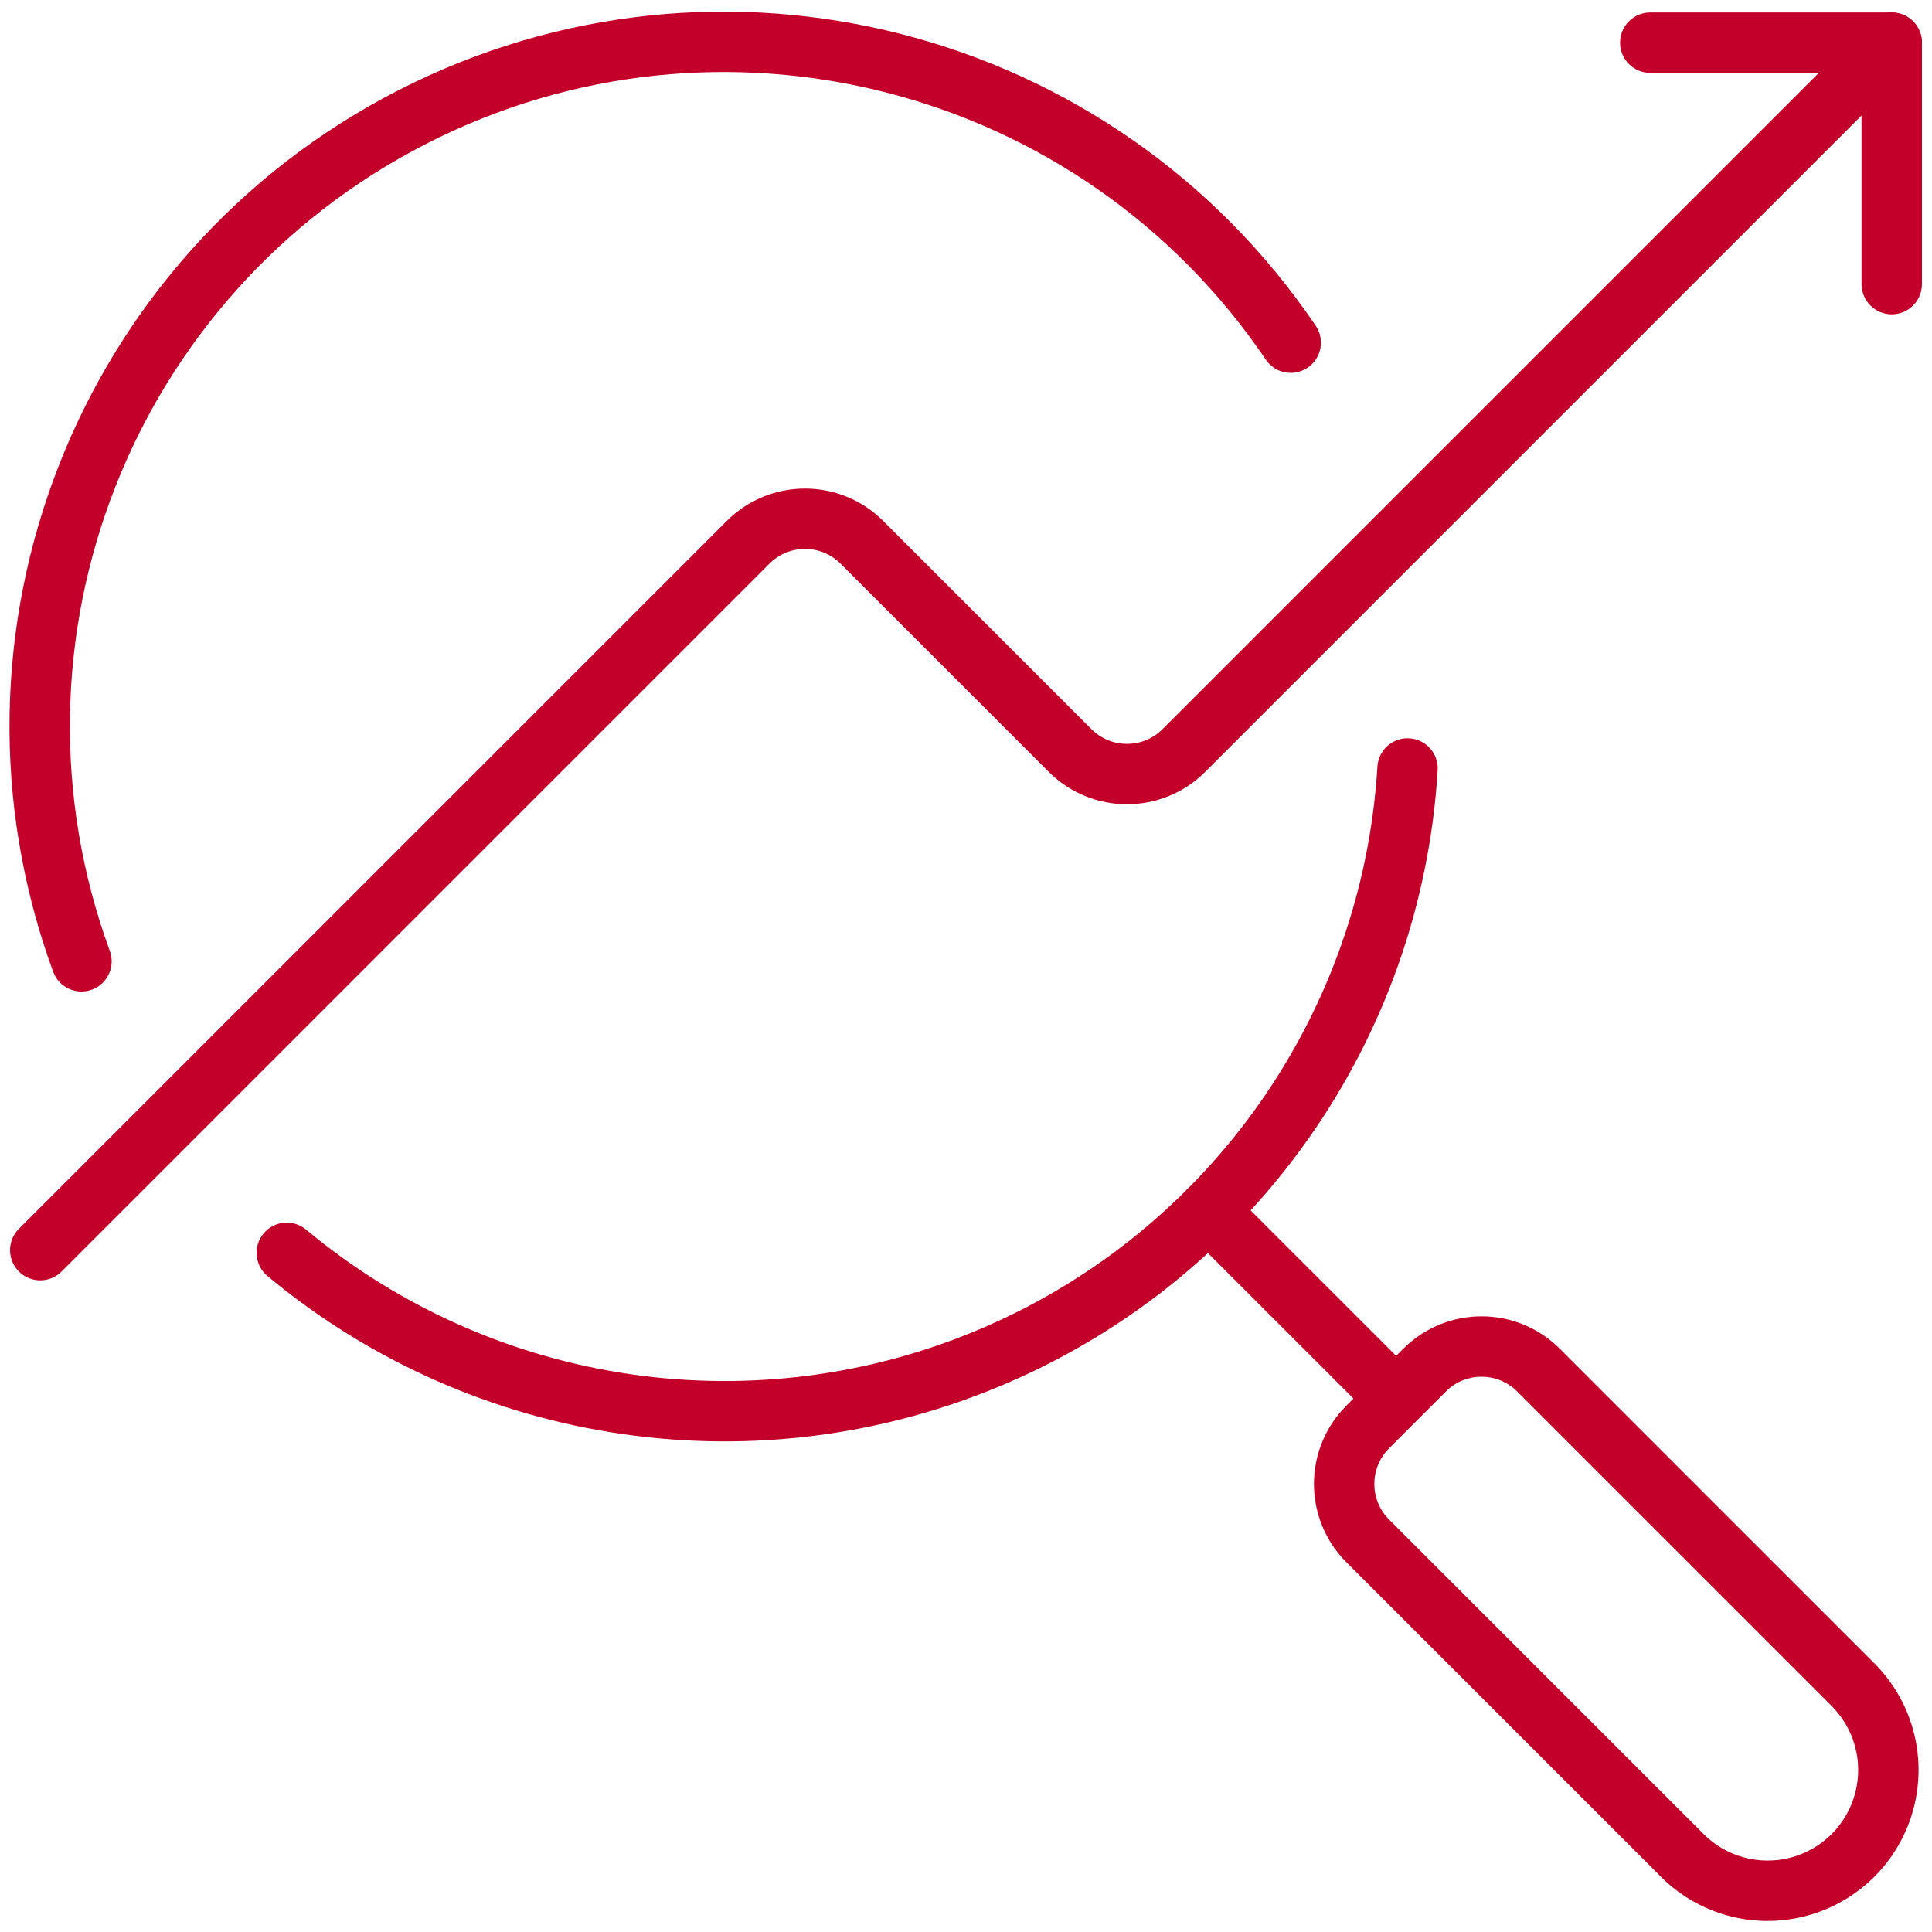
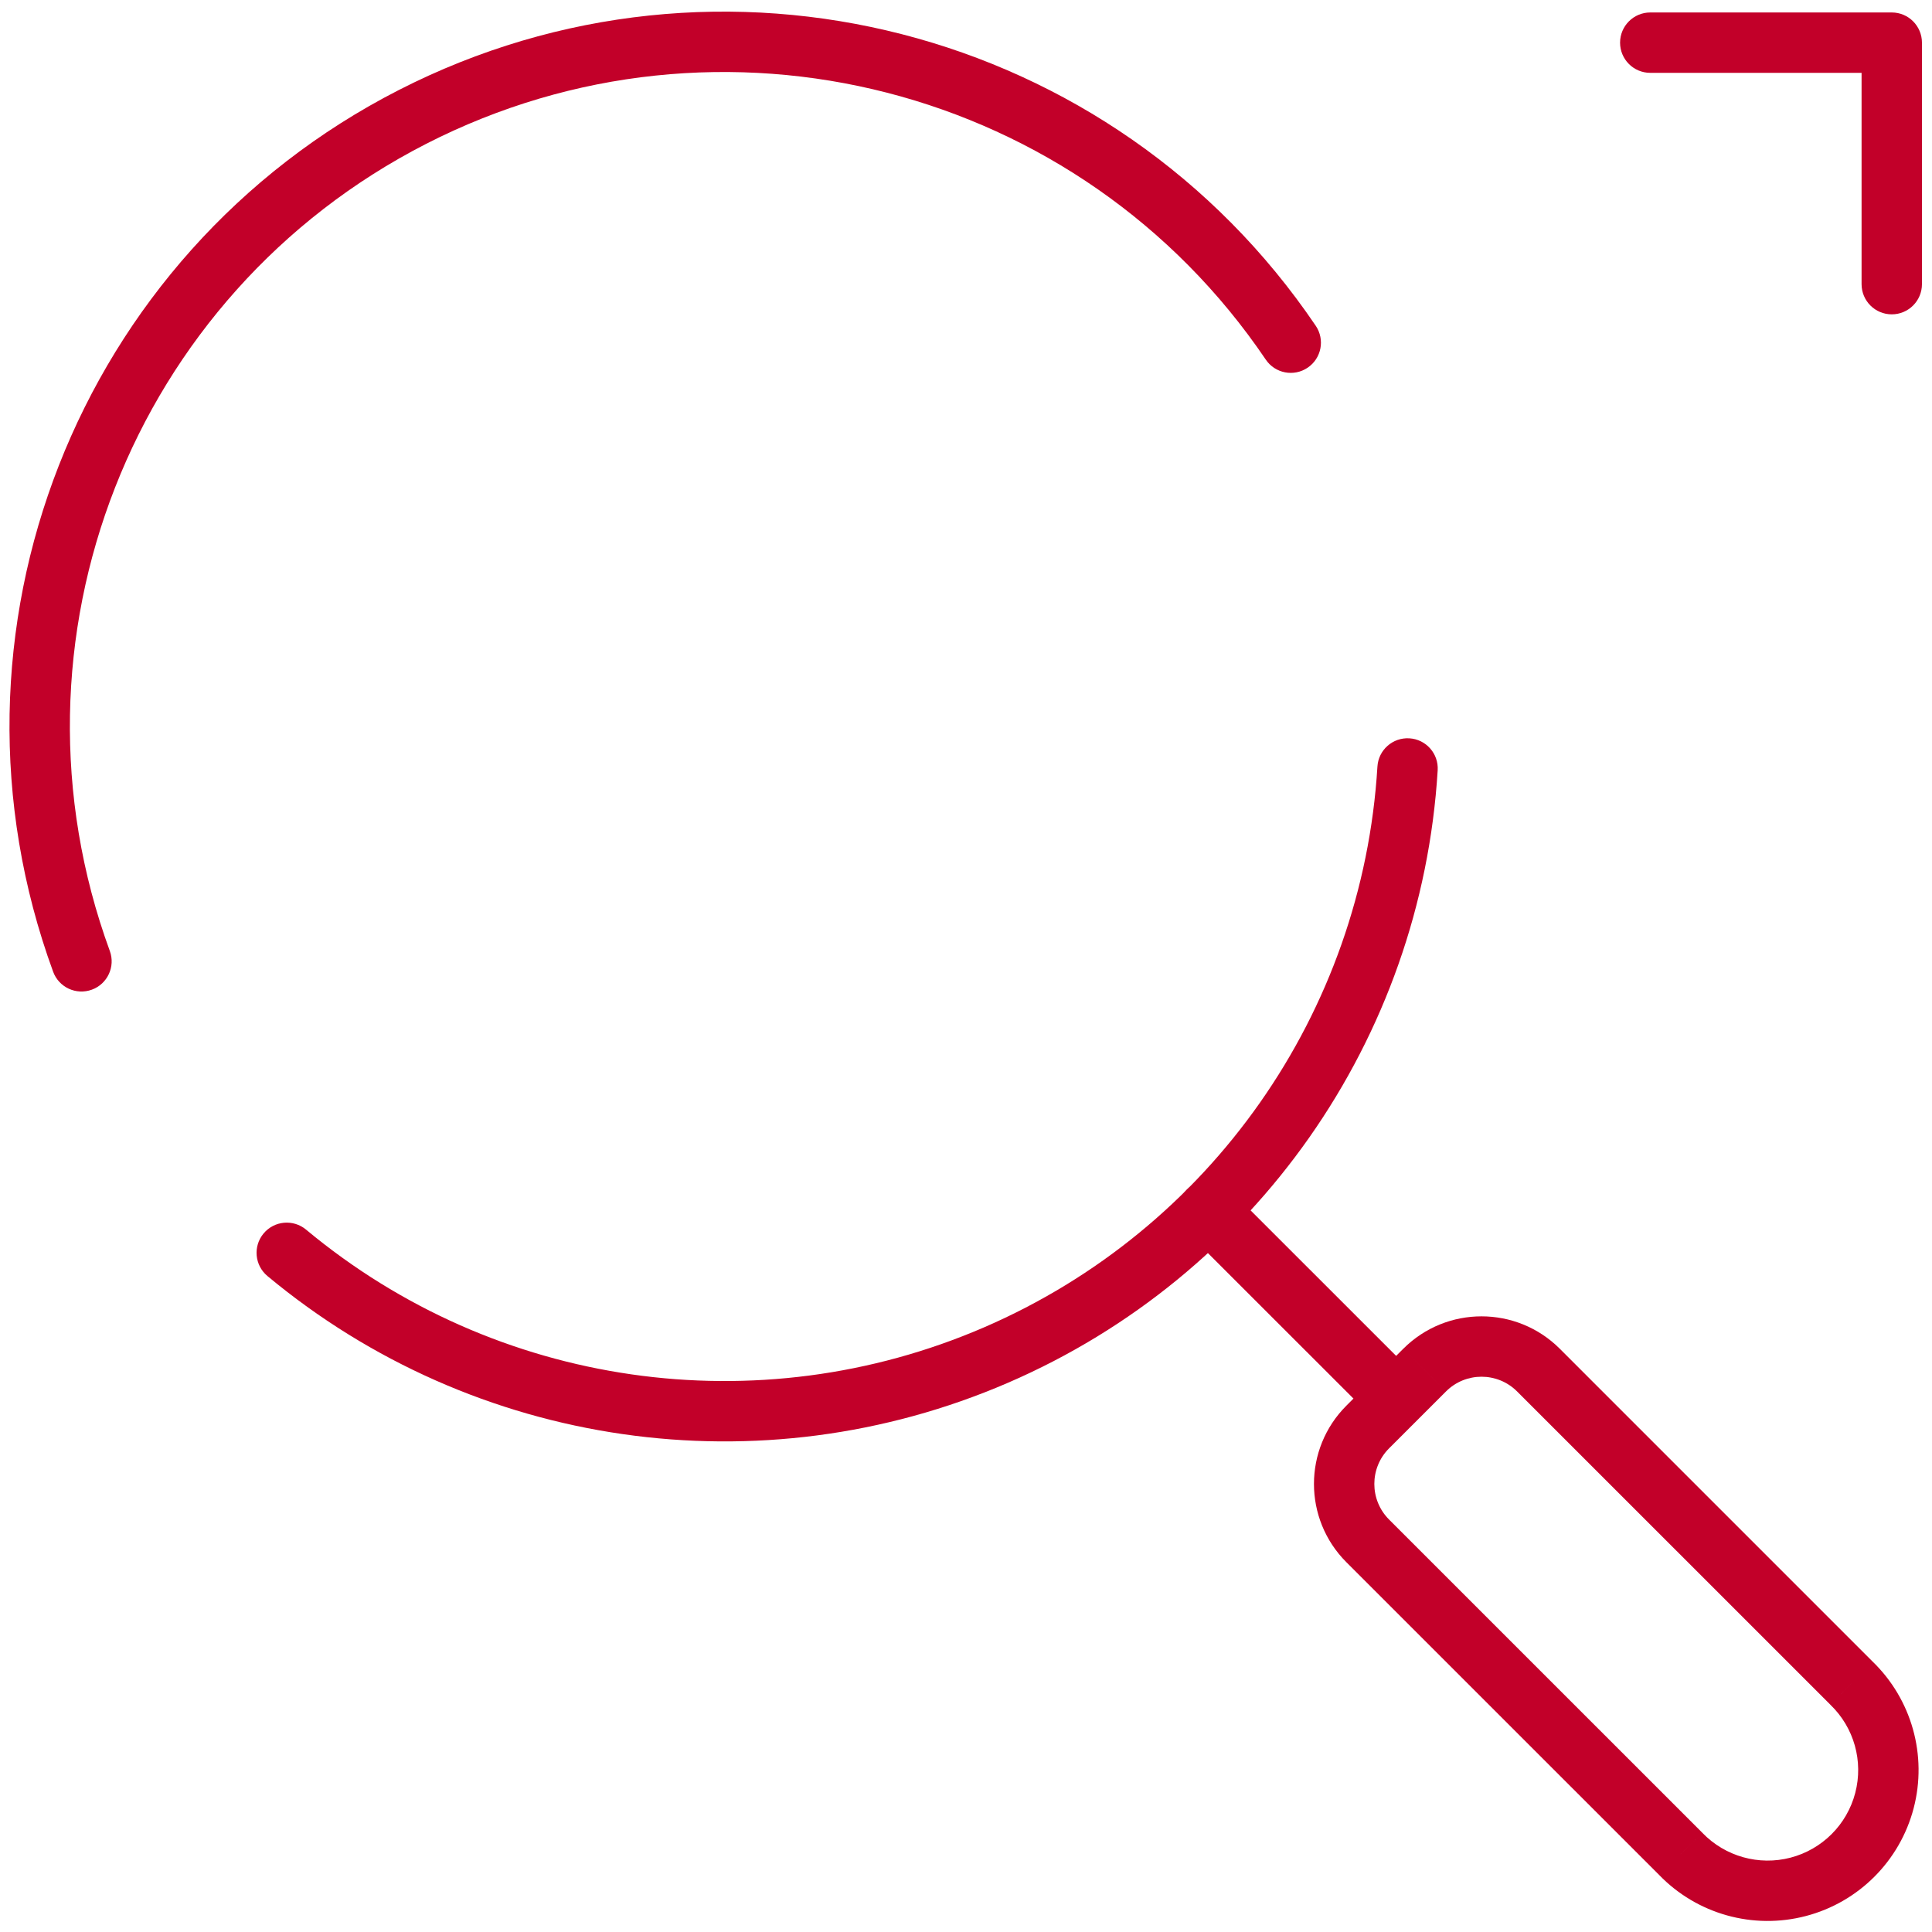
<svg xmlns="http://www.w3.org/2000/svg" width="64" height="64" viewBox="0 0 64 64" fill="none">
  <path d="M1.76 32.189C1.95 32.708 2.524 32.974 3.043 32.784C3.561 32.595 3.828 32.02 3.638 31.502L1.76 32.189ZM41.93 11.912C42.239 12.37 42.861 12.49 43.318 12.18C43.776 11.871 43.895 11.249 43.586 10.792L41.93 11.912ZM40.734 39.402C40.343 39.012 39.71 39.012 39.32 39.402C38.929 39.793 38.929 40.426 39.32 40.817L40.734 39.402ZM45.541 47.035C45.932 47.426 46.565 47.425 46.955 47.035C47.346 46.644 47.346 46.011 46.955 45.621L45.541 47.035ZM61.334 55.757L60.627 56.464C60.631 56.468 60.635 56.473 60.639 56.477L61.334 55.757ZM55.678 61.413L56.397 60.719C56.393 60.714 56.389 60.71 56.385 60.706L55.678 61.413ZM45.307 51.043L44.6 51.75L44.6 51.75L45.307 51.043ZM45.307 47.272L44.6 46.565L44.6 46.565L45.307 47.272ZM47.193 45.387L46.486 44.679L46.485 44.679L47.193 45.387ZM50.963 45.387L51.67 44.679L51.67 44.679L50.963 45.387ZM3.638 31.502C-0.124 21.222 4.372 9.751 14.117 4.765L13.206 2.985C2.561 8.431 -2.35 20.961 1.76 32.189L3.638 31.502ZM14.117 4.765C23.862 -0.22 35.795 2.846 41.93 11.912L43.586 10.792C36.885 0.889 23.851 -2.461 13.206 2.985L14.117 4.765ZM39.32 40.817L45.541 47.035L46.955 45.621L40.734 39.402L39.32 40.817ZM60.639 56.477C61.419 57.23 61.732 58.345 61.457 59.394L63.392 59.901C63.85 58.152 63.328 56.293 62.029 55.038L60.639 56.477ZM61.457 59.394C61.183 60.443 60.364 61.262 59.315 61.537L59.821 63.471C61.569 63.014 62.934 61.649 63.392 59.901L61.457 59.394ZM59.315 61.537C58.266 61.811 57.15 61.498 56.397 60.719L54.959 62.108C56.214 63.408 58.073 63.929 59.821 63.471L59.315 61.537ZM56.385 60.706L46.014 50.336L44.6 51.75L54.971 62.12L56.385 60.706ZM46.014 50.336C45.364 49.685 45.364 48.63 46.014 47.979L44.6 46.565C43.169 47.997 43.169 50.318 44.6 51.75L46.014 50.336ZM46.014 47.979L47.9 46.094L46.485 44.679L44.6 46.565L46.014 47.979ZM47.9 46.094C48.55 45.443 49.605 45.443 50.256 46.094L51.67 44.679C50.238 43.248 47.917 43.248 46.486 44.679L47.9 46.094ZM50.256 46.094L60.627 56.464L62.041 55.05L51.67 44.679L50.256 46.094Z" fill="#C20029" />
-   <path d="M1.333 41.413L24.781 17.965C25.822 16.924 27.51 16.924 28.552 17.965L35.448 24.861C36.489 25.902 38.177 25.902 39.218 24.861L62.666 1.413" stroke="#C20029" stroke-width="2" stroke-linecap="round" stroke-linejoin="round" />
  <path d="M54.667 0.413C54.115 0.413 53.667 0.861 53.667 1.413C53.667 1.966 54.115 2.413 54.667 2.413V0.413ZM62.667 1.413H63.667C63.667 0.861 63.219 0.413 62.667 0.413V1.413ZM61.667 9.413C61.667 9.966 62.115 10.413 62.667 10.413C63.219 10.413 63.667 9.966 63.667 9.413H61.667ZM47.625 25.517C47.659 24.965 47.239 24.491 46.688 24.458C46.136 24.424 45.662 24.844 45.629 25.395L47.625 25.517ZM10.139 40.733C9.714 40.379 9.084 40.437 8.731 40.861C8.377 41.286 8.435 41.916 8.859 42.27L10.139 40.733ZM54.667 2.413H62.667V0.413H54.667V2.413ZM61.667 1.413V9.413H63.667V1.413H61.667ZM45.629 25.395C45.134 33.548 40.095 40.73 32.597 43.971L33.391 45.806C41.581 42.267 47.084 34.422 47.625 25.517L45.629 25.395ZM32.597 43.971C25.099 47.211 16.416 45.959 10.139 40.733L8.859 42.27C15.716 47.979 25.201 49.346 33.391 45.806L32.597 43.971Z" fill="#C20029" />
</svg>